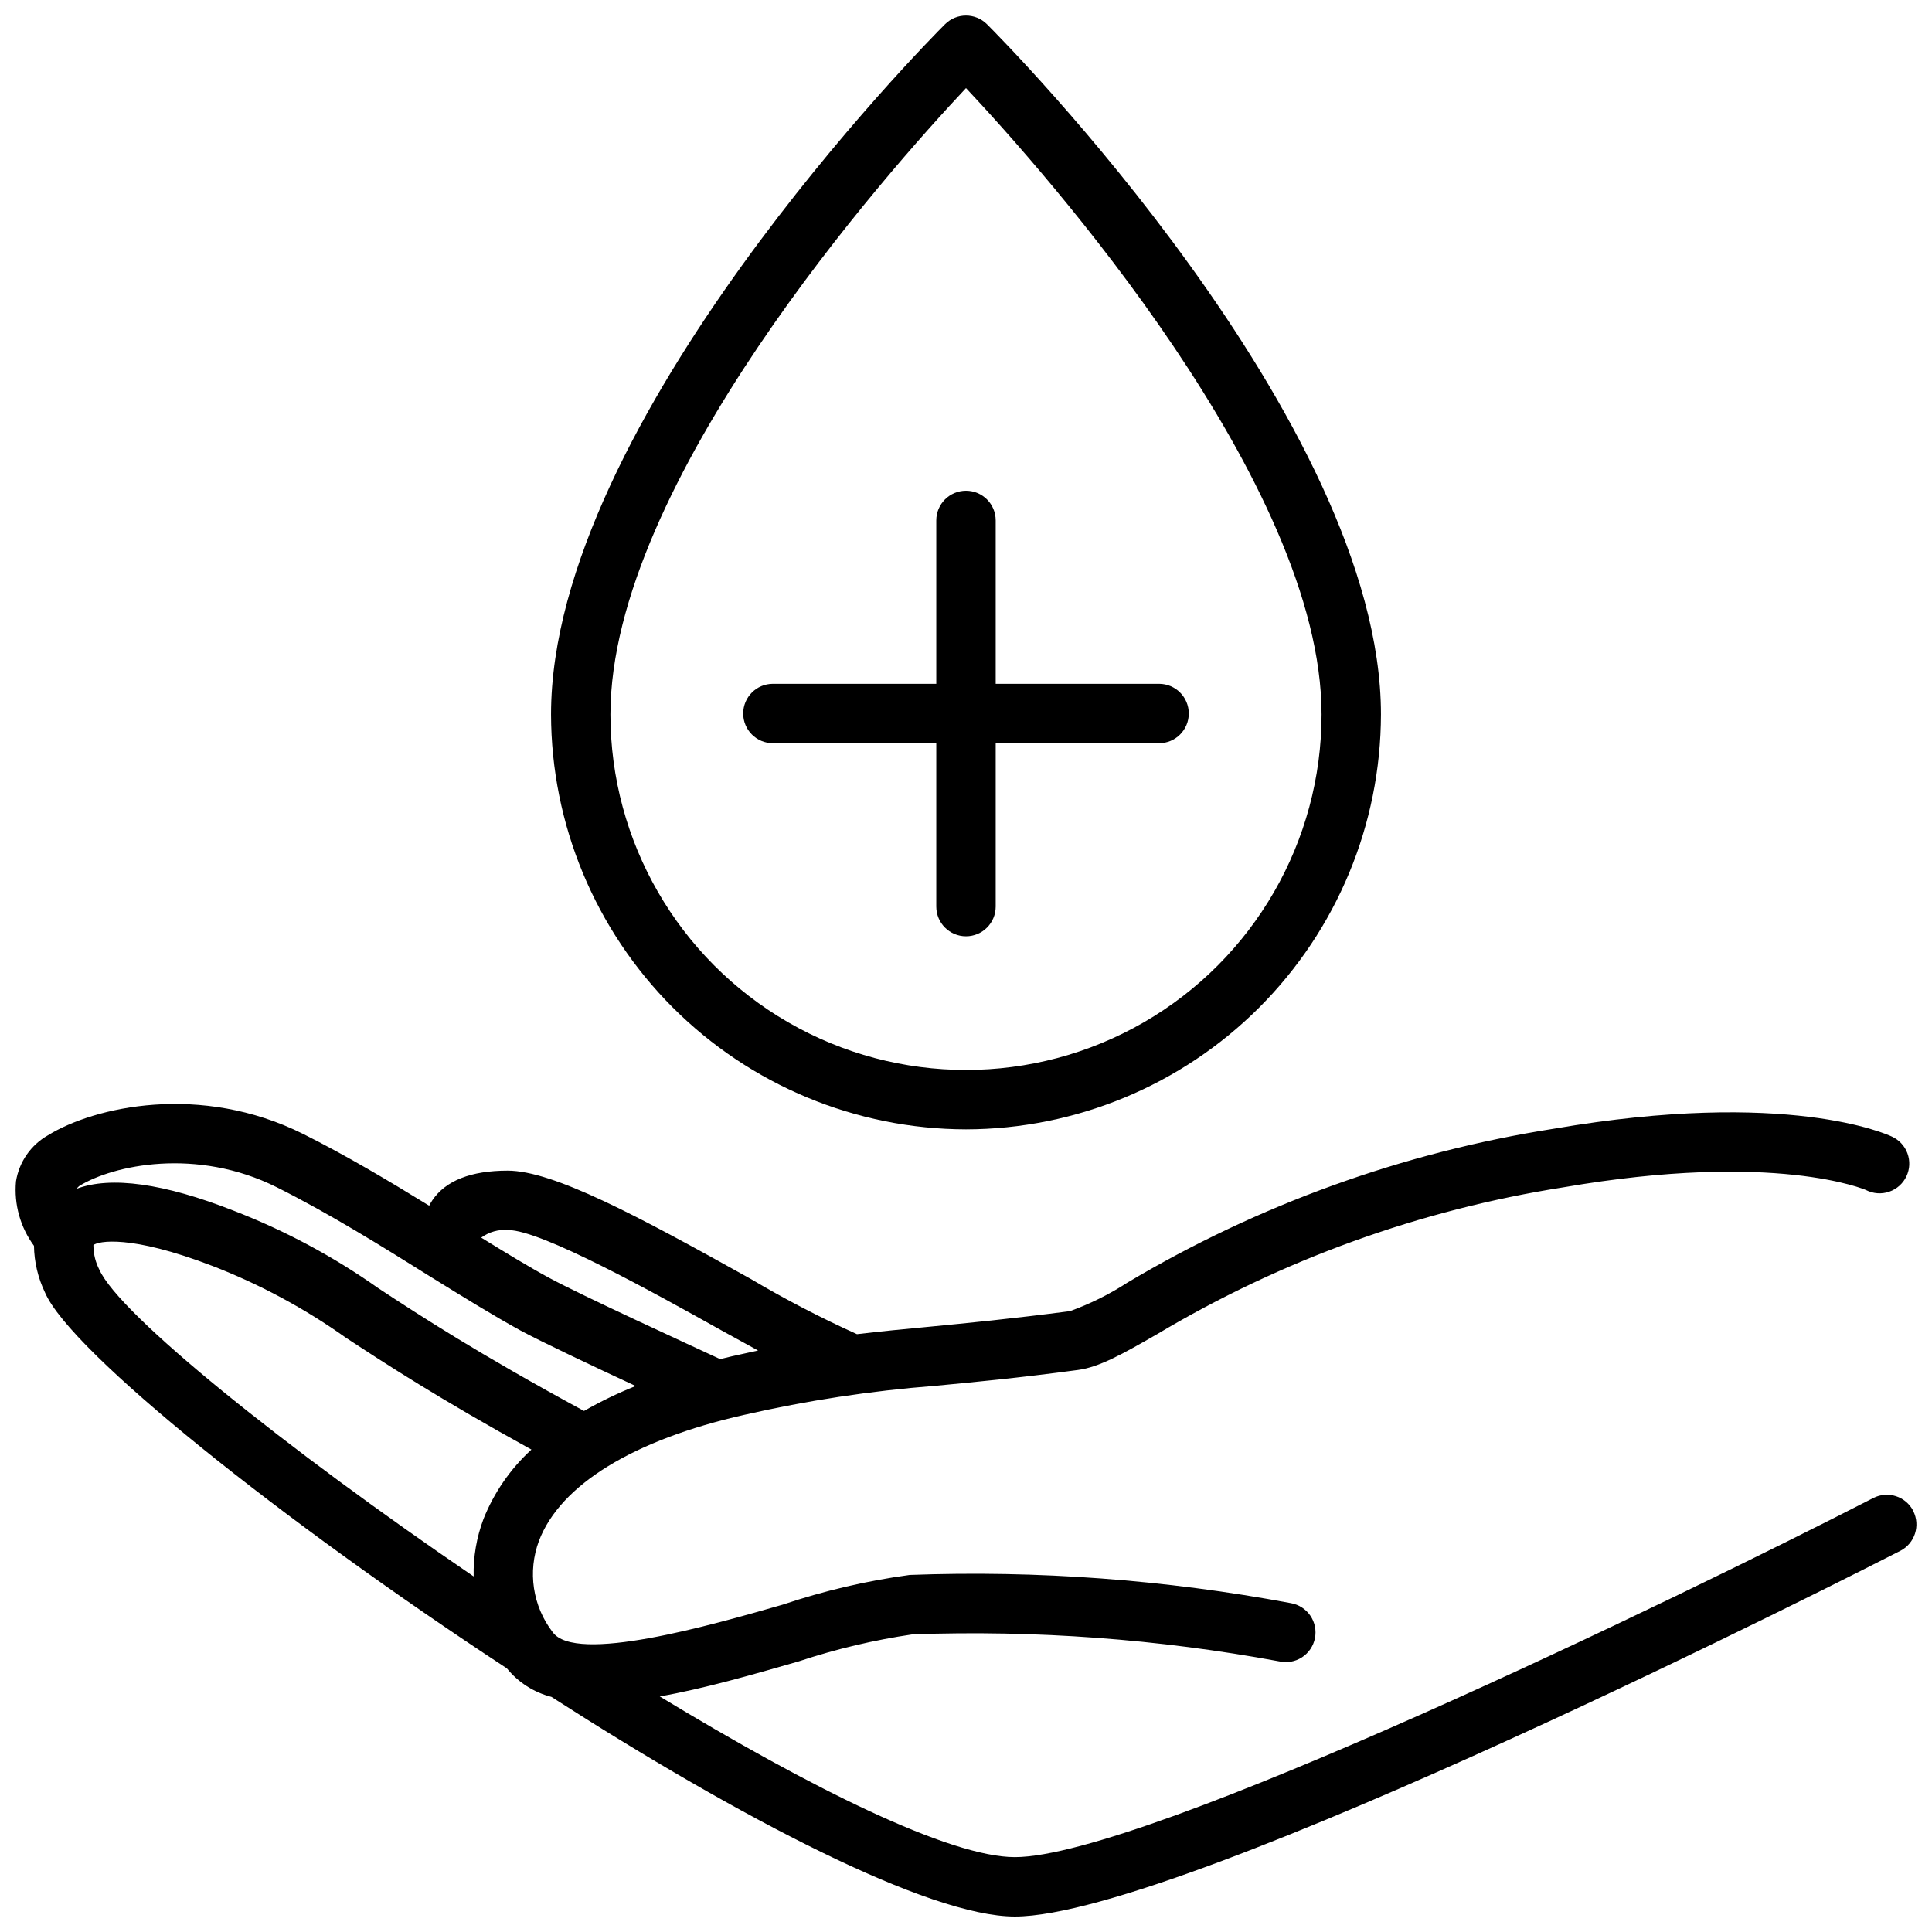
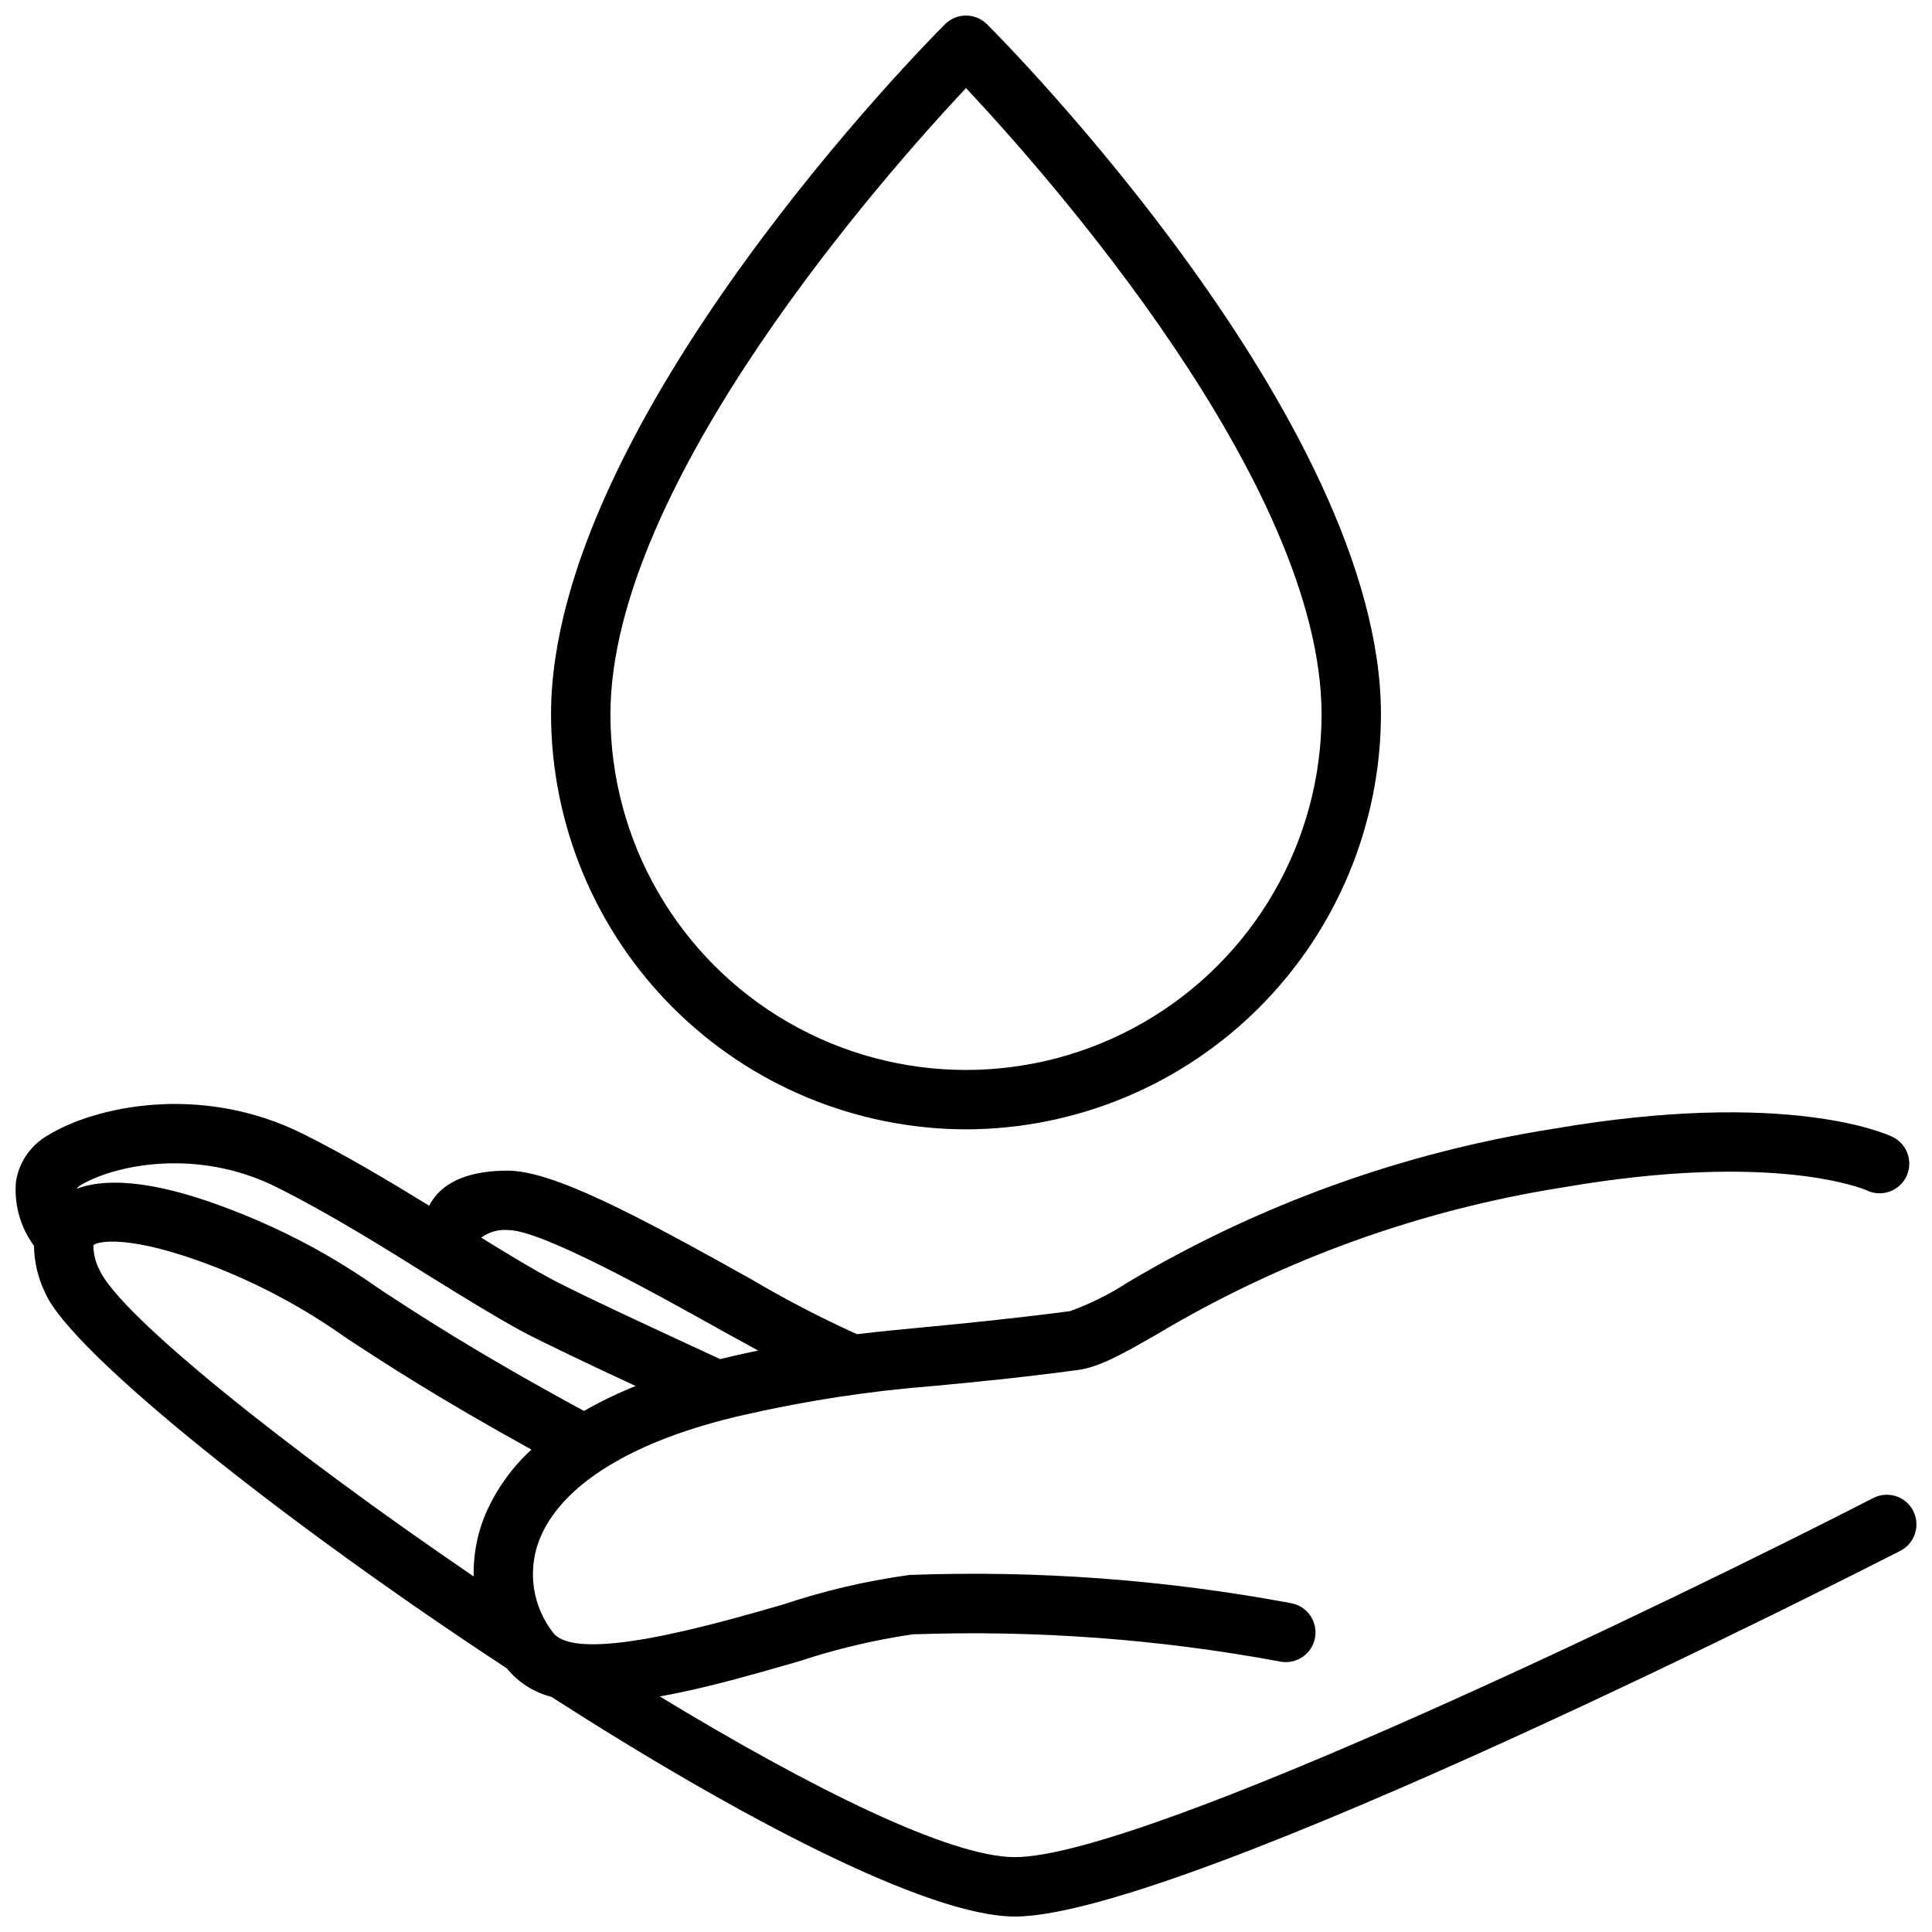
<svg xmlns="http://www.w3.org/2000/svg" width="800px" height="800px" version="1.1" viewBox="144 144 512 512">
  <defs>
    <clipPath id="b">
      <path d="m148.09 436h503.81v215.9h-503.81z" />
    </clipPath>
    <clipPath id="a">
      <path d="m290 148.09h220v295.91h-220z" />
    </clipPath>
  </defs>
  <g clip-path="url(#b)">
    <path d="m651.04 544.41c-1.98-3.867-6.719-5.398-10.59-3.422-51.523 26.449-193.22 95.172-227.5 95.172-17.277 0-54.16-18.344-94.109-42.586 11.809-2.086 24.363-5.707 36.961-9.328l-0.004-0.004c9.797-3.242 19.859-5.629 30.07-7.125 32.547-1.16 65.121 1.242 97.141 7.164 2.07 0.473 4.238 0.086 6.019-1.066s3.023-2.973 3.441-5.055c0.418-2.078-0.02-4.238-1.215-5.992-1.195-1.75-3.047-2.945-5.137-3.316-33.297-6.223-67.184-8.73-101.04-7.477-11.441 1.555-22.711 4.191-33.652 7.871-19.168 5.512-54.867 15.742-60.969 7.281-5.305-6.902-6.672-16.051-3.621-24.207 5.668-14.84 24.992-26.727 54.434-33.379v0.004c16.609-3.793 33.473-6.359 50.461-7.676 10.352-0.984 22.121-2.086 37.941-4.211 5.629-0.746 11.809-4.211 20.898-9.445h0.004c33.113-19.758 69.711-32.984 107.8-38.969 56.207-9.684 80.02 0.668 80.176 0.746v0.004c1.895 0.957 4.094 1.113 6.102 0.426 2.008-0.684 3.652-2.148 4.566-4.062 0.91-1.914 1.012-4.117 0.277-6.109-0.73-1.988-2.238-3.598-4.172-4.465-1.102-0.512-27.551-12.715-89.621-2.047h-0.004c-39.895 6.273-78.227 20.113-112.93 40.777-4.766 3.098-9.879 5.633-15.23 7.559-15.742 2.047-27.117 3.148-37.312 4.133-6.691 0.629-12.832 1.219-19.129 1.969v-0.004c-9.645-4.359-19.039-9.246-28.145-14.641-30.109-16.809-52.387-28.695-64.434-28.695-9.684 0-16.414 2.637-19.957 7.871l0.004 0.004c-0.305 0.453-0.582 0.926-0.828 1.418-10.629-6.535-22.043-13.344-33.379-19.012-27.199-13.578-55.379-7.242-67.66 0.355l0.004-0.004c-4.531 2.57-7.644 7.062-8.465 12.203-0.551 6.086 1.141 12.16 4.766 17.082 0.066 4.312 1.074 8.555 2.949 12.438 6.809 15.742 62.977 60.613 122.37 99.543 3.023 3.723 7.164 6.371 11.809 7.559 49.789 31.996 99.895 58.211 122.8 58.211 44.832 0 226.95-92.969 234.66-96.906v0.004c3.867-1.98 5.398-6.719 3.426-10.59zm-315.67-47.742 9.523 5.234-6.965 1.535-3.07 0.746c-8.461-3.938-36.84-16.926-45.383-21.57-5.234-2.832-11.375-6.574-17.949-10.629v0.004c2.062-1.52 4.609-2.234 7.164-2.008 8.777 0 38.652 16.609 56.68 26.688zm-170.35-38.379c8.934-5.512 31.055-10.312 52.348 0.355 13.777 6.887 28.023 15.742 40.582 23.617 8.699 5.391 16.926 10.469 23.891 14.289 5.707 3.07 19.246 9.484 30.621 14.762v-0.004c-4.715 1.883-9.289 4.09-13.695 6.613-27.945-15.152-43.297-25.152-54.473-32.512h-0.004c-11.883-8.398-24.762-15.301-38.336-20.547-18.5-7.281-32.59-9.211-41.645-5.824 0.203-0.281 0.441-0.531 0.711-0.75zm107.1 88.285c-1.828 4.852-2.711 10.012-2.598 15.195-49.988-34.047-93.875-69.395-99.188-81.281-1.004-1.934-1.543-4.078-1.574-6.258-0.004-0.09-0.004-0.184 0-0.273 1.219-1.023 9.645-2.875 31.488 5.512v-0.004c12.555 4.856 24.453 11.254 35.426 19.051 10.547 6.926 24.68 16.137 49.16 29.637v0.004c-5.574 5.102-9.922 11.398-12.715 18.418z" />
  </g>
  <g clip-path="url(#a)">
    <path d="m400 443.29c29.145-0.062 57.082-11.668 77.691-32.277s32.219-48.547 32.277-77.691c0-77.621-100.13-178.66-104.42-182.91-3.07-3.051-8.027-3.051-11.098 0-4.289 4.254-104.42 105.29-104.42 182.91 0.062 29.145 11.668 57.082 32.277 77.691 20.609 20.609 48.547 32.215 77.695 32.277zm0-275.95c21.02 22.395 94.227 104.78 94.227 165.98v0.004c0 33.664-17.961 64.77-47.113 81.602-29.156 16.832-65.074 16.832-94.23 0-29.152-16.832-47.113-47.938-47.113-81.602 0-61.207 73.211-143.59 94.23-165.98z" />
  </g>
-   <path d="m348.83 340.96h43.293v43.297c0 4.348 3.527 7.871 7.875 7.871s7.871-3.523 7.871-7.871v-43.297h43.297c4.348 0 7.871-3.523 7.871-7.871 0-4.348-3.523-7.871-7.871-7.871h-43.297v-43.297c0-4.348-3.523-7.871-7.871-7.871s-7.875 3.523-7.875 7.871v43.297h-43.293c-4.348 0-7.875 3.523-7.875 7.871 0 4.348 3.527 7.871 7.875 7.871z" />
</svg>